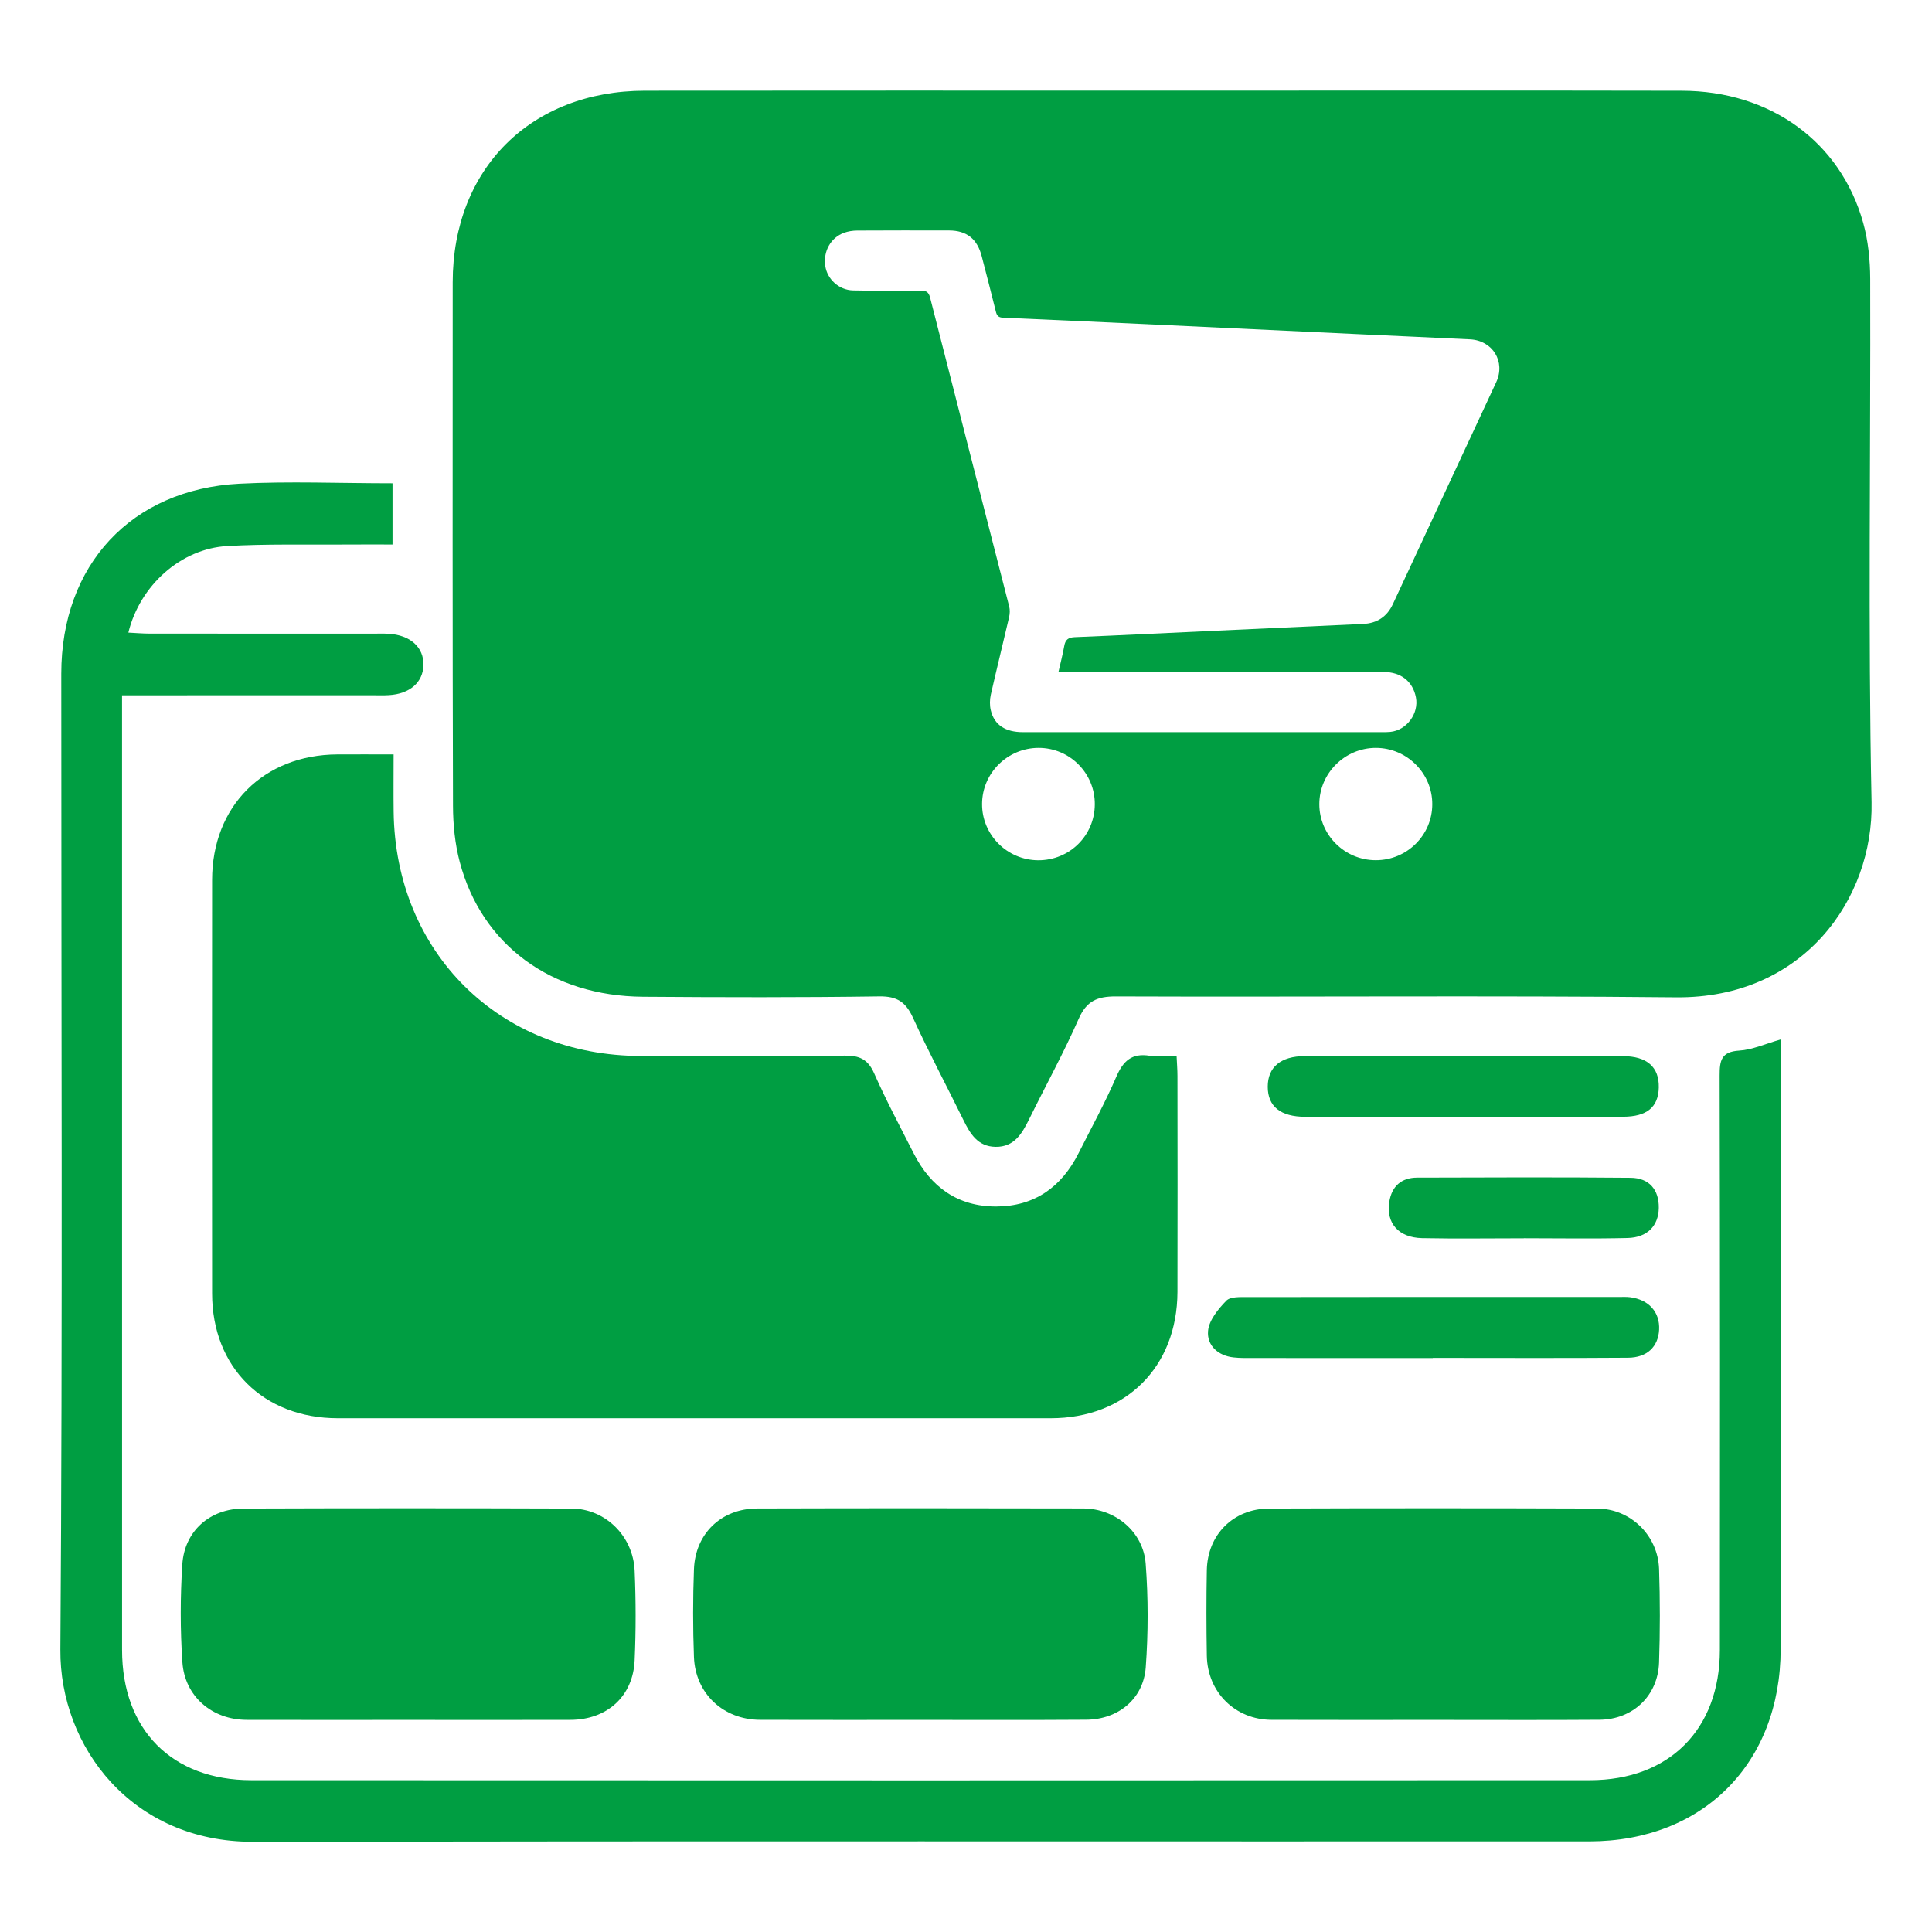
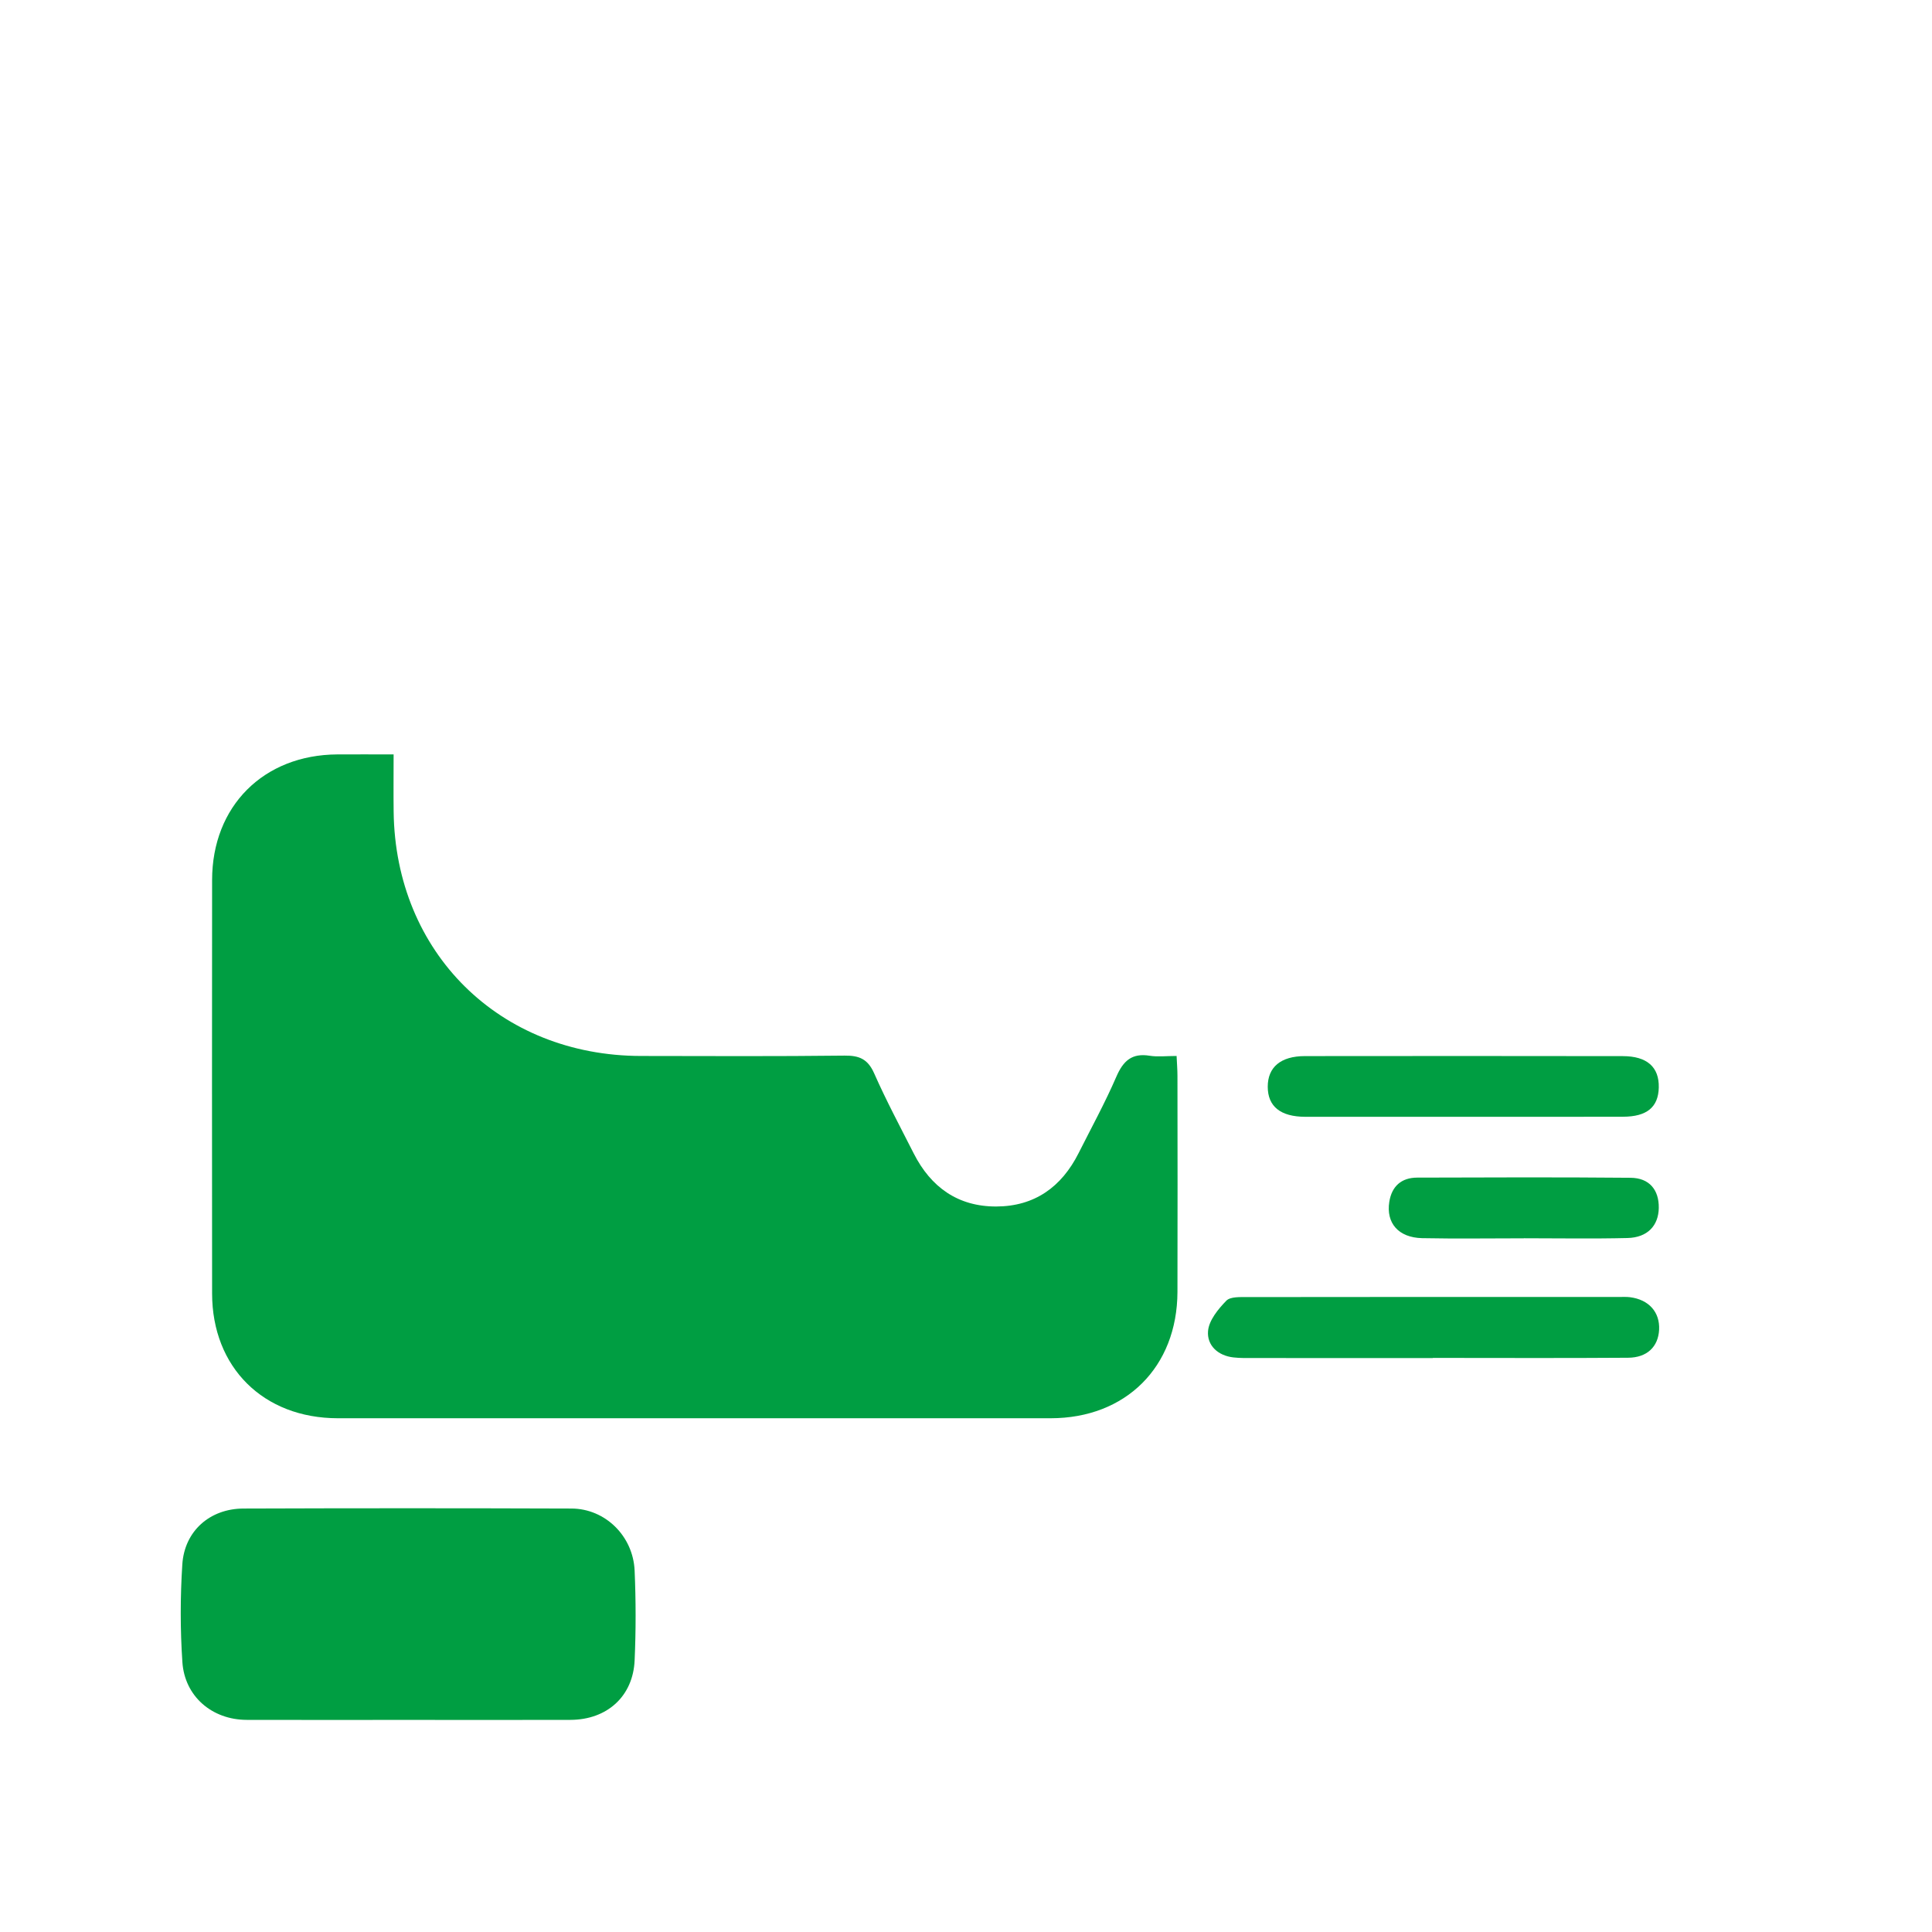
<svg xmlns="http://www.w3.org/2000/svg" width="60" height="60" viewBox="0 0 60 60" fill="none">
-   <path fill-rule="evenodd" clip-rule="evenodd" d="M58.081 8.663C58.079 8.08 58.019 7.478 57.863 6.919C57.158 4.4 54.98 2.823 52.225 2.818C46.848 2.807 41.472 2.815 36.094 2.815C30.739 2.815 25.383 2.81 20.028 2.817C16.486 2.822 14.061 5.24 14.059 8.765C14.057 14.184 14.052 19.603 14.068 25.021C14.069 25.605 14.129 26.206 14.277 26.767C14.961 29.351 17.125 30.936 19.971 30.955C22.417 30.973 24.863 30.979 27.308 30.944C27.862 30.936 28.131 31.122 28.353 31.606C28.842 32.678 29.397 33.719 29.916 34.776C30.128 35.207 30.362 35.607 30.916 35.616C31.501 35.625 31.741 35.202 31.964 34.751C32.475 33.713 33.034 32.697 33.5 31.639C33.744 31.086 34.075 30.944 34.651 30.945C40.448 30.967 46.247 30.915 52.046 30.973C56.021 31.012 58.185 27.899 58.123 24.917C58.011 19.501 58.097 14.08 58.081 8.663ZM32.245 26.717C31.281 26.714 30.493 25.927 30.499 24.966C30.502 24.007 31.294 23.225 32.258 23.226C33.224 23.227 34.006 24.015 34 24.979C33.996 25.95 33.218 26.718 32.245 26.717ZM42.726 26.715C41.76 26.715 40.972 25.931 40.973 24.972C40.973 24.015 41.767 23.226 42.728 23.226C43.692 23.226 44.483 24.016 44.481 24.974C44.482 25.936 43.694 26.717 42.726 26.715ZM46.466 11.87C45.399 14.168 44.325 16.463 43.257 18.761C43.072 19.159 42.76 19.357 42.331 19.377C40.818 19.448 39.304 19.515 37.79 19.586C36.318 19.653 34.847 19.728 33.373 19.788C33.175 19.798 33.085 19.866 33.051 20.061C33.005 20.323 32.936 20.582 32.871 20.869H42.971C43.508 20.869 43.878 21.163 43.973 21.658C44.07 22.16 43.684 22.682 43.175 22.73C43.092 22.738 43.01 22.738 42.929 22.738H31.771C31.219 22.738 30.878 22.514 30.77 22.058C30.733 21.906 30.736 21.73 30.77 21.576C30.953 20.77 31.152 19.971 31.338 19.167C31.362 19.061 31.368 18.938 31.341 18.834C30.523 15.637 29.7 12.443 28.886 9.246C28.838 9.056 28.753 9.023 28.583 9.024C27.887 9.03 27.19 9.034 26.494 9.019C26.055 9.01 25.687 8.67 25.629 8.255C25.565 7.801 25.798 7.381 26.213 7.229C26.339 7.183 26.483 7.161 26.619 7.16C27.569 7.155 28.52 7.155 29.47 7.157C30.022 7.158 30.349 7.418 30.489 7.962C30.636 8.531 30.786 9.1 30.926 9.671C30.957 9.803 31.005 9.86 31.149 9.866C32.885 9.941 34.618 10.022 36.353 10.103C38.332 10.195 40.312 10.29 42.291 10.383C43.413 10.436 44.533 10.484 45.654 10.539C46.355 10.573 46.763 11.232 46.466 11.87Z" fill="#009E42" />
  <path fill-rule="evenodd" clip-rule="evenodd" d="M12.224 23.429C12.224 24.077 12.218 24.642 12.225 25.207C12.278 29.588 15.518 32.788 19.907 32.794C22.014 32.797 24.123 32.808 26.231 32.783C26.691 32.778 26.953 32.894 27.148 33.334C27.521 34.179 27.959 34.998 28.378 35.824C28.91 36.87 29.749 37.472 30.94 37.469C32.129 37.465 32.967 36.863 33.496 35.813C33.893 35.024 34.319 34.248 34.669 33.438C34.882 32.946 35.152 32.697 35.705 32.787C35.95 32.827 36.208 32.794 36.54 32.794C36.55 33.018 36.567 33.218 36.567 33.418C36.569 35.653 36.574 37.888 36.567 40.123C36.559 42.454 34.962 44.045 32.628 44.045C25.25 44.047 17.871 44.047 10.492 44.045C8.18 44.044 6.588 42.464 6.587 40.17C6.583 35.891 6.583 31.611 6.587 27.331C6.588 25.038 8.183 23.442 10.478 23.429C11.025 23.426 11.572 23.429 12.224 23.429Z" fill="#009E42" />
-   <path fill-rule="evenodd" clip-rule="evenodd" d="M12.19 15.009C12.19 15.663 12.19 16.241 12.19 16.91C11.68 16.91 11.202 16.907 10.724 16.911C9.501 16.921 8.276 16.888 7.056 16.958C5.62 17.039 4.347 18.175 3.986 19.646C4.218 19.658 4.437 19.677 4.656 19.677C6.954 19.679 9.253 19.679 11.552 19.679C11.72 19.679 11.89 19.673 12.059 19.681C12.742 19.72 13.164 20.1 13.15 20.657C13.137 21.192 12.728 21.549 12.078 21.588C11.909 21.599 11.741 21.592 11.571 21.592C9.23 21.593 6.889 21.593 4.548 21.593C4.32 21.593 4.093 21.593 3.79 21.593C3.79 21.878 3.79 22.103 3.79 22.329C3.79 31.967 3.789 41.605 3.791 51.244C3.791 53.715 5.334 55.285 7.807 55.286C21.663 55.293 35.52 55.292 49.377 55.286C51.842 55.285 53.41 53.704 53.412 51.246C53.417 45.298 53.419 39.35 53.405 33.403C53.404 32.937 53.453 32.661 54.013 32.627C54.421 32.602 54.819 32.417 55.301 32.281C55.301 32.545 55.301 32.766 55.301 32.988C55.301 39.062 55.302 45.136 55.3 51.21C55.298 54.757 52.894 57.184 49.358 57.186C35.522 57.191 21.686 57.174 7.851 57.198C4.106 57.204 1.853 54.257 1.875 51.23C1.947 41.128 1.901 31.026 1.903 20.923C1.903 17.546 4.072 15.197 7.432 15.022C8.987 14.942 10.55 15.009 12.19 15.009Z" fill="#009E42" />
-   <path fill-rule="evenodd" clip-rule="evenodd" d="M28.606 53.413C26.939 53.413 25.273 53.416 23.608 53.411C22.466 53.409 21.593 52.598 21.551 51.458C21.517 50.553 21.517 49.644 21.551 48.738C21.591 47.626 22.401 46.85 23.514 46.847C26.888 46.837 30.262 46.838 33.636 46.846C34.633 46.848 35.505 47.567 35.58 48.562C35.661 49.63 35.66 50.713 35.582 51.781C35.509 52.765 34.724 53.402 33.731 53.408C32.021 53.42 30.313 53.412 28.606 53.413Z" fill="#009E42" />
  <path fill-rule="evenodd" clip-rule="evenodd" d="M12.657 53.413C10.991 53.413 9.325 53.417 7.659 53.412C6.589 53.409 5.735 52.687 5.664 51.617C5.596 50.61 5.597 49.592 5.662 48.584C5.729 47.546 6.519 46.852 7.562 46.849C10.957 46.837 14.353 46.837 17.748 46.849C18.794 46.852 19.663 47.702 19.709 48.779C19.749 49.705 19.75 50.636 19.709 51.562C19.661 52.68 18.854 53.408 17.718 53.412C16.031 53.418 14.344 53.413 12.657 53.413Z" fill="#009E42" />
-   <path fill-rule="evenodd" clip-rule="evenodd" d="M44.55 53.413C42.863 53.413 41.176 53.417 39.489 53.411C38.362 53.408 37.498 52.555 37.479 51.419C37.464 50.533 37.462 49.647 37.479 48.761C37.502 47.658 38.303 46.853 39.413 46.849C42.808 46.837 46.204 46.837 49.598 46.849C50.637 46.852 51.489 47.683 51.524 48.727C51.556 49.697 51.556 50.668 51.523 51.637C51.486 52.666 50.711 53.401 49.674 53.409C47.966 53.422 46.258 53.412 44.55 53.413Z" fill="#009E42" />
  <path fill-rule="evenodd" clip-rule="evenodd" d="M44.497 42.176C42.645 42.176 40.791 42.177 38.939 42.175C38.728 42.175 38.517 42.18 38.307 42.156C37.82 42.102 37.479 41.779 37.517 41.336C37.545 41.003 37.831 40.656 38.084 40.395C38.211 40.264 38.52 40.283 38.747 40.282C42.6 40.276 46.453 40.278 50.307 40.278C50.412 40.278 50.518 40.273 50.622 40.286C51.208 40.361 51.554 40.751 51.525 41.299C51.497 41.822 51.155 42.162 50.561 42.166C48.54 42.181 46.519 42.171 44.497 42.171V42.176Z" fill="#009E42" />
  <path fill-rule="evenodd" clip-rule="evenodd" d="M45.405 34.683C43.781 34.683 42.158 34.685 40.533 34.683C39.767 34.681 39.372 34.361 39.371 33.751C39.37 33.142 39.773 32.799 40.525 32.798C43.816 32.794 47.105 32.794 50.395 32.799C51.152 32.799 51.529 33.14 51.515 33.774C51.501 34.383 51.146 34.68 50.404 34.681C48.736 34.686 47.071 34.683 45.405 34.683Z" fill="#009E42" />
  <path fill-rule="evenodd" clip-rule="evenodd" d="M47.323 38.457C46.27 38.457 45.218 38.473 44.166 38.452C43.43 38.436 43.041 37.983 43.146 37.323C43.224 36.836 43.525 36.574 44.009 36.572C46.22 36.565 48.43 36.557 50.639 36.577C51.221 36.582 51.523 36.951 51.515 37.513C51.506 38.066 51.163 38.433 50.543 38.448C49.47 38.474 48.396 38.455 47.323 38.455V38.457Z" fill="#009E42" />
</svg>